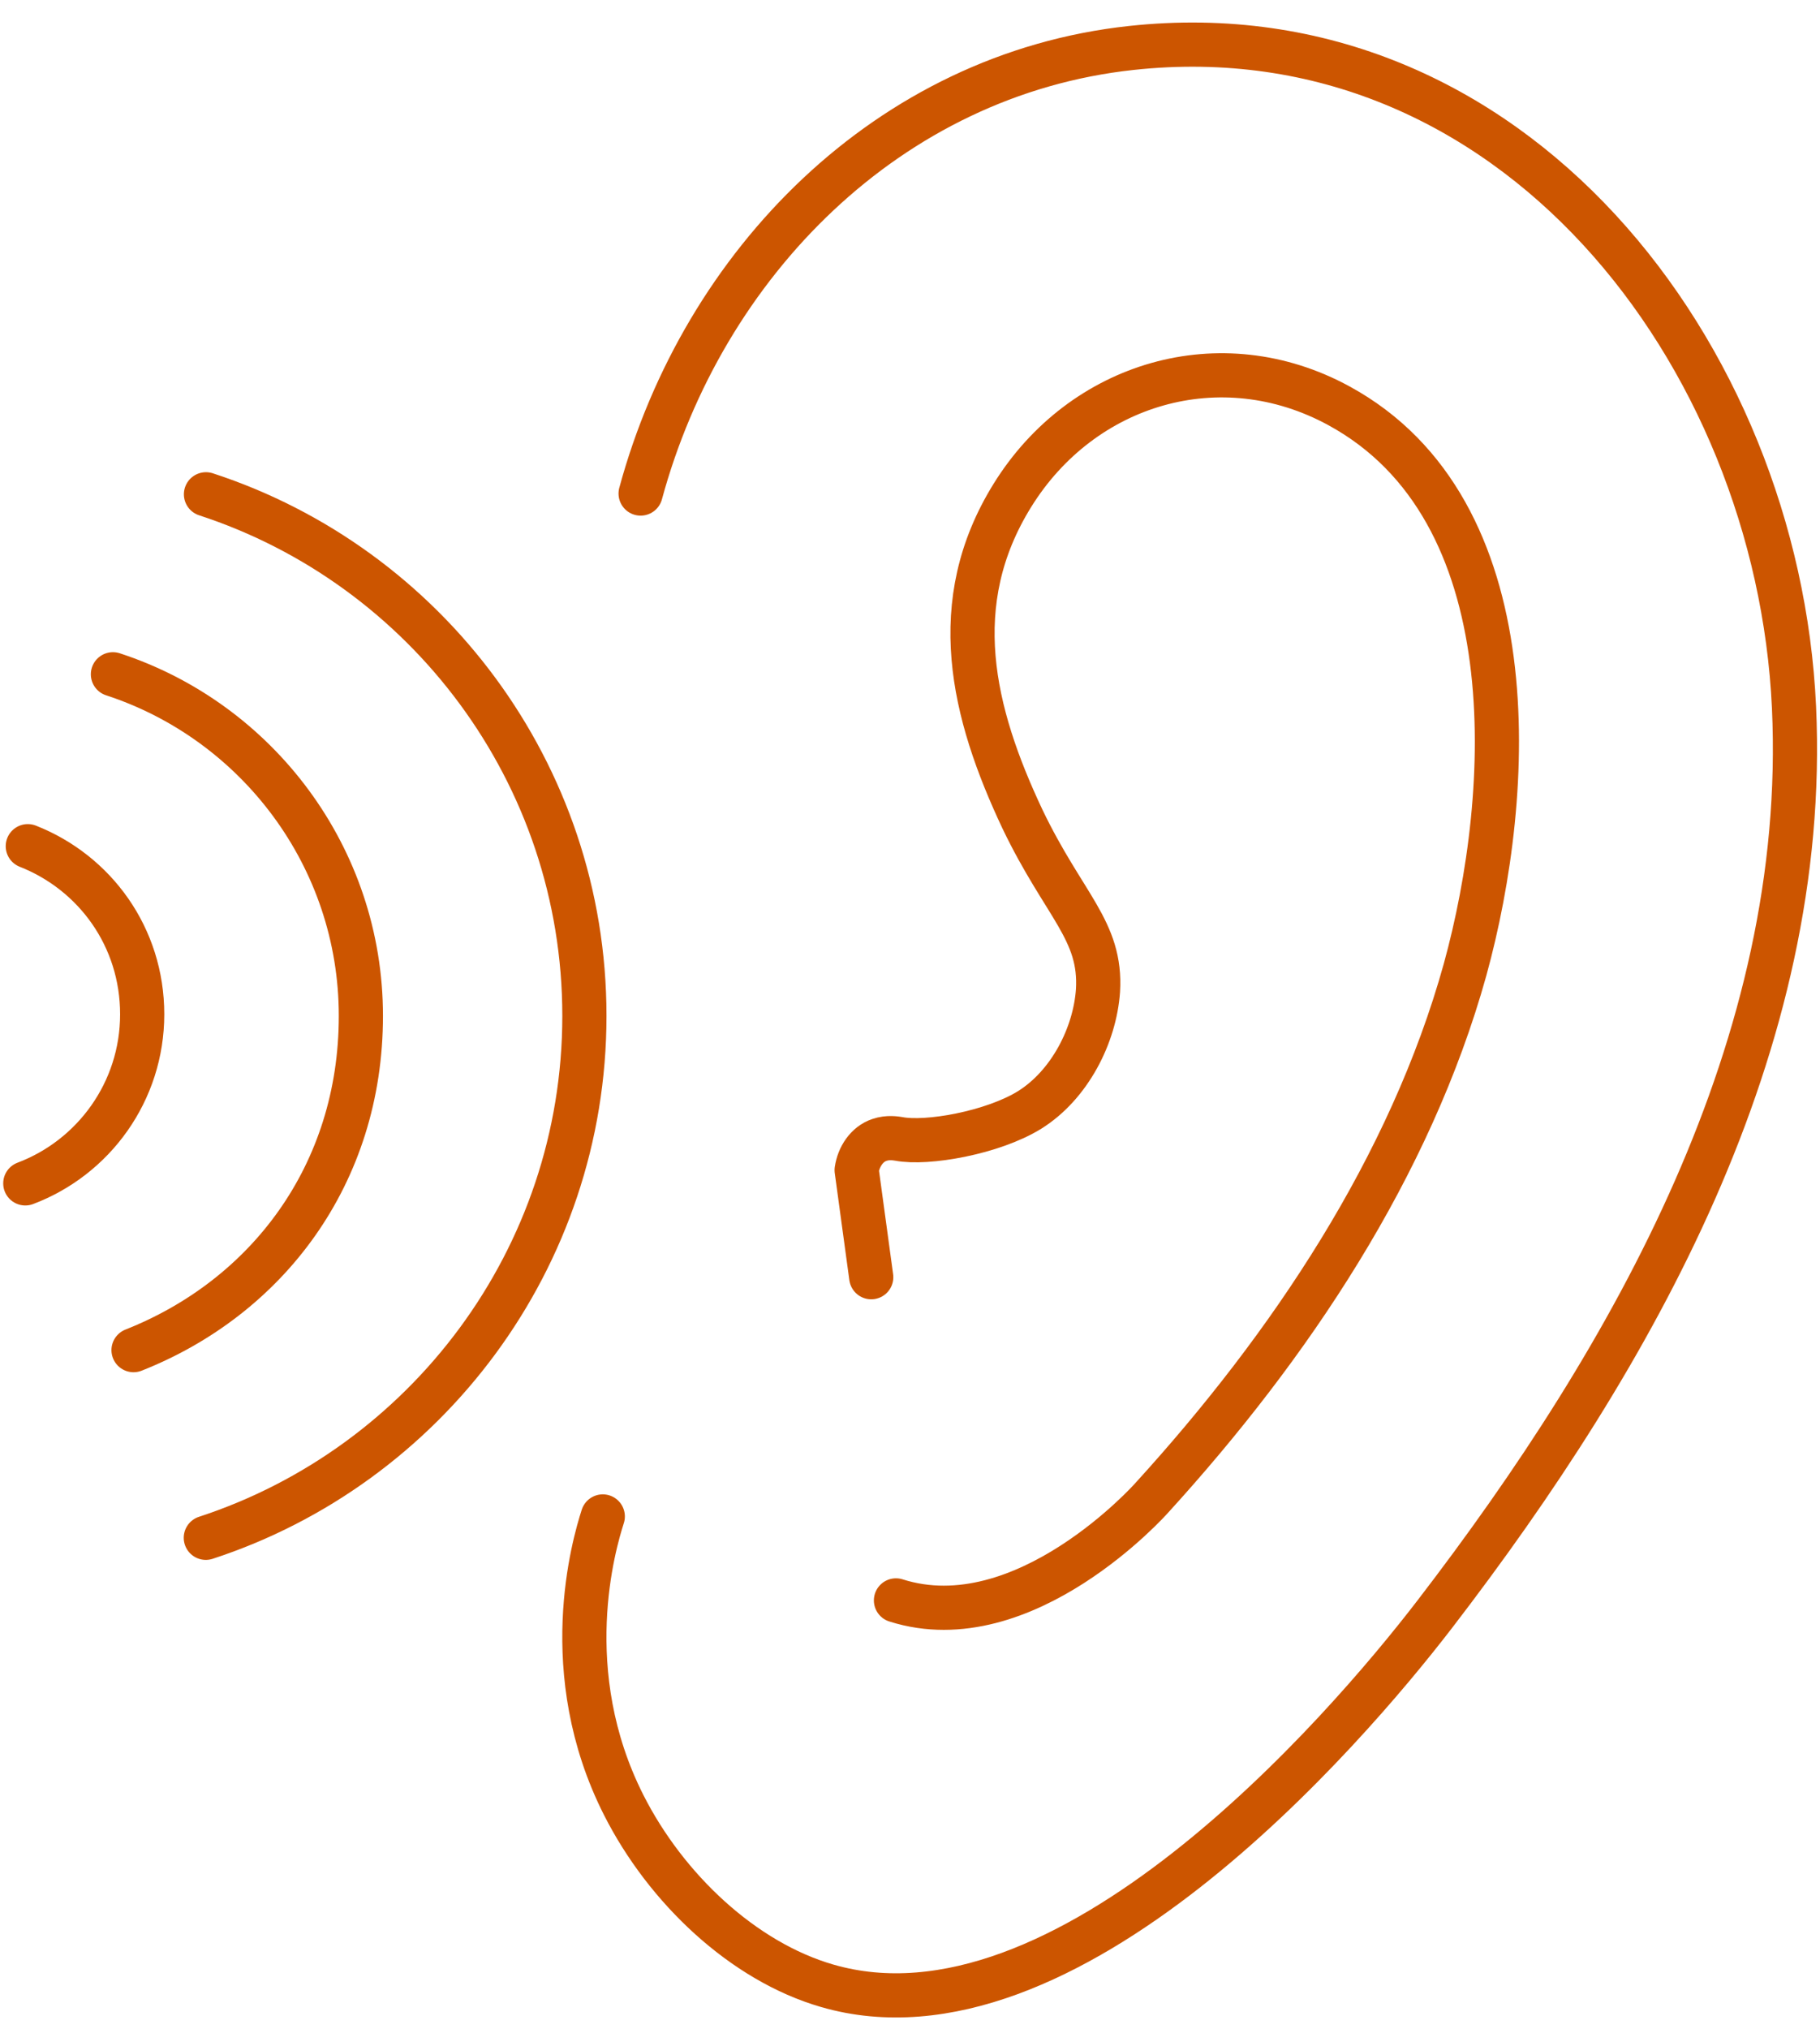
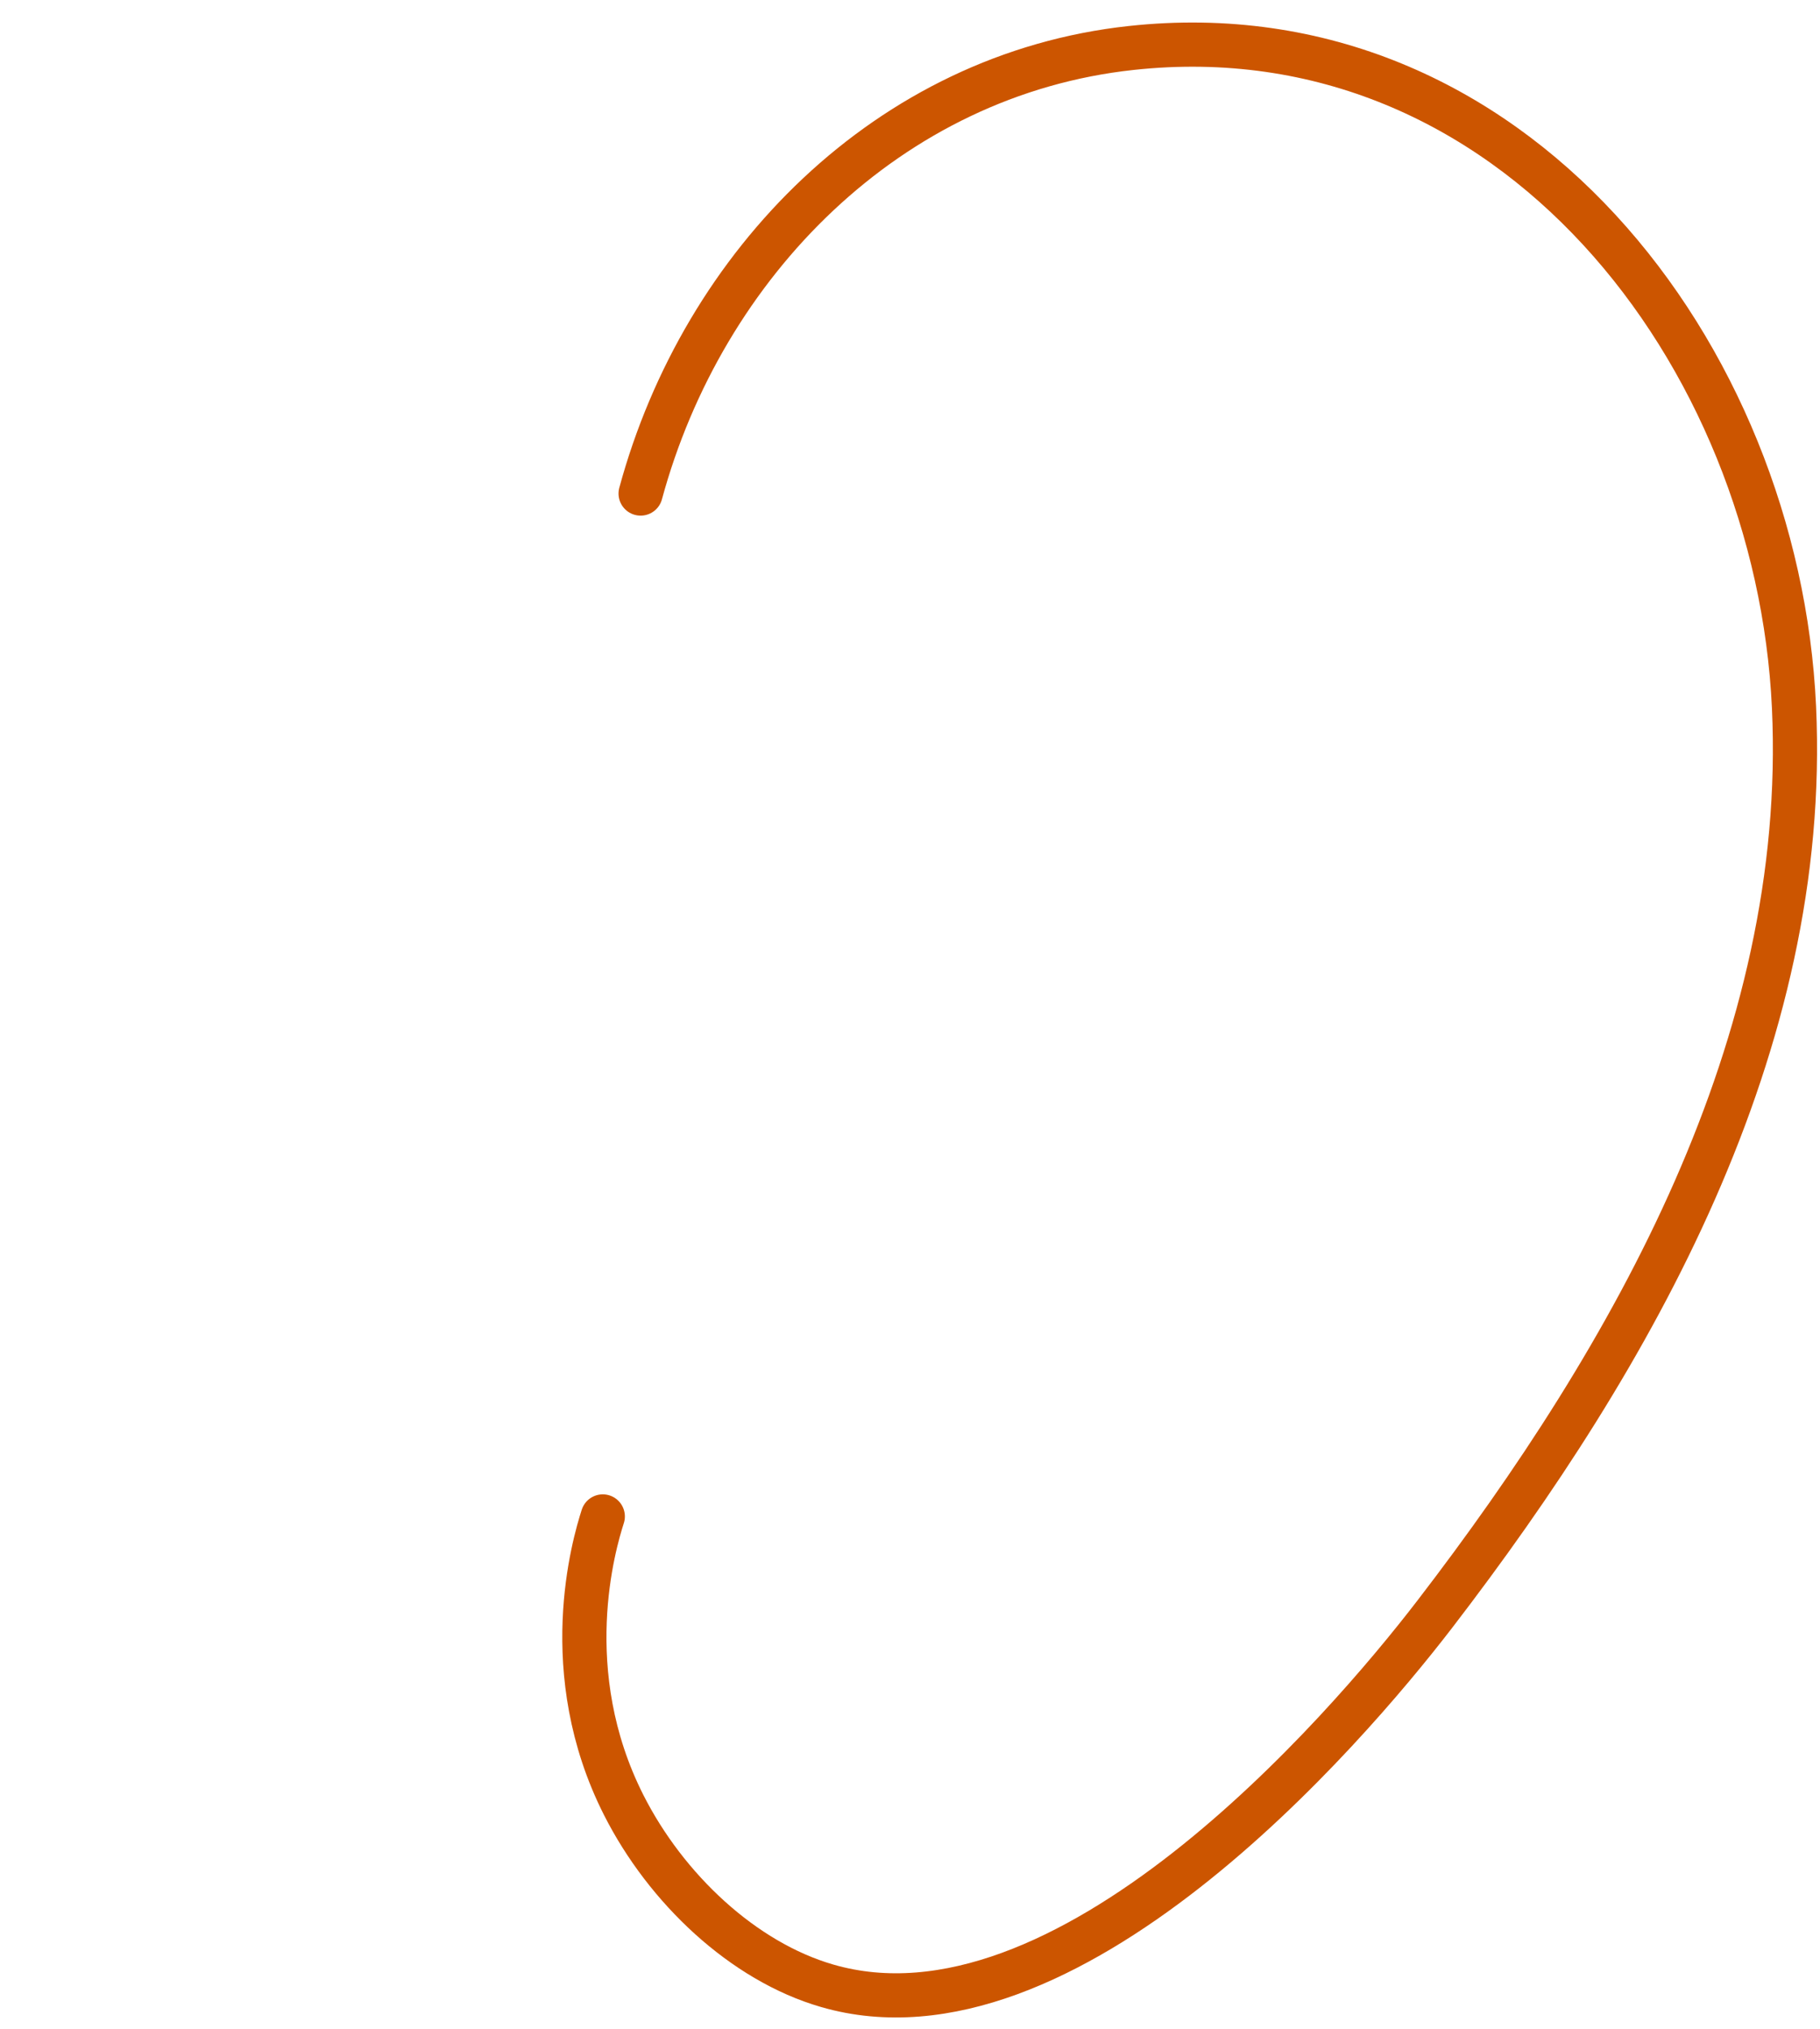
<svg xmlns="http://www.w3.org/2000/svg" width="70" height="78" viewBox="0 0 70 78" fill="none">
-   <path d="M0.973 45.497C3.6 44.506 5.469 41.969 5.469 38.995C5.469 36.022 3.646 33.547 1.069 32.533" stroke="#CC5500" stroke-width="1.699" stroke-linecap="round" stroke-linejoin="round" />
-   <path d="M7.922 19.004C16.36 21.756 22.477 29.713 22.477 39.057C22.477 48.402 16.36 56.365 7.916 59.123" stroke="#CC5500" stroke-width="1.699" stroke-linecap="round" stroke-linejoin="round" />
-   <path d="M4.343 25.924C9.876 27.731 13.88 32.941 13.88 39.058C13.88 45.174 10.255 49.886 5.136 51.908" stroke="#CC5500" stroke-width="1.699" stroke-linecap="round" stroke-linejoin="round" />
  <path d="M24.639 18.975C27.041 10.129 34.171 2.852 43.51 1.844C58.155 0.258 68.372 13.623 69 27.187C69.6 40.168 62.844 52.089 55.187 62.056C51.693 66.604 40.967 79.007 31.809 76.345C28.581 75.41 25.613 72.607 23.988 69.396C21.4 64.282 22.844 59.361 23.184 58.302" stroke="#CC5500" stroke-width="1.699" stroke-linecap="round" stroke-linejoin="round" />
-   <path d="M33.509 49.104C33.322 47.734 33.135 46.363 32.948 44.987C33.022 44.477 33.339 43.985 33.826 43.826C34.154 43.713 34.455 43.77 34.568 43.786C35.65 43.996 38.175 43.554 39.597 42.676C41.149 41.708 42.111 39.794 42.23 38.089C42.372 35.773 40.922 34.821 39.325 31.491C37.394 27.397 36.369 23.183 38.94 19.043C41.624 14.717 46.954 13.125 51.496 15.6C58.83 19.593 58.229 30.449 56.349 37.279C54.242 44.851 49.615 51.755 44.292 57.594C44.292 57.594 39.399 63.104 34.46 61.53" stroke="#CC5500" stroke-width="1.699" stroke-linecap="round" stroke-linejoin="round" />
</svg>